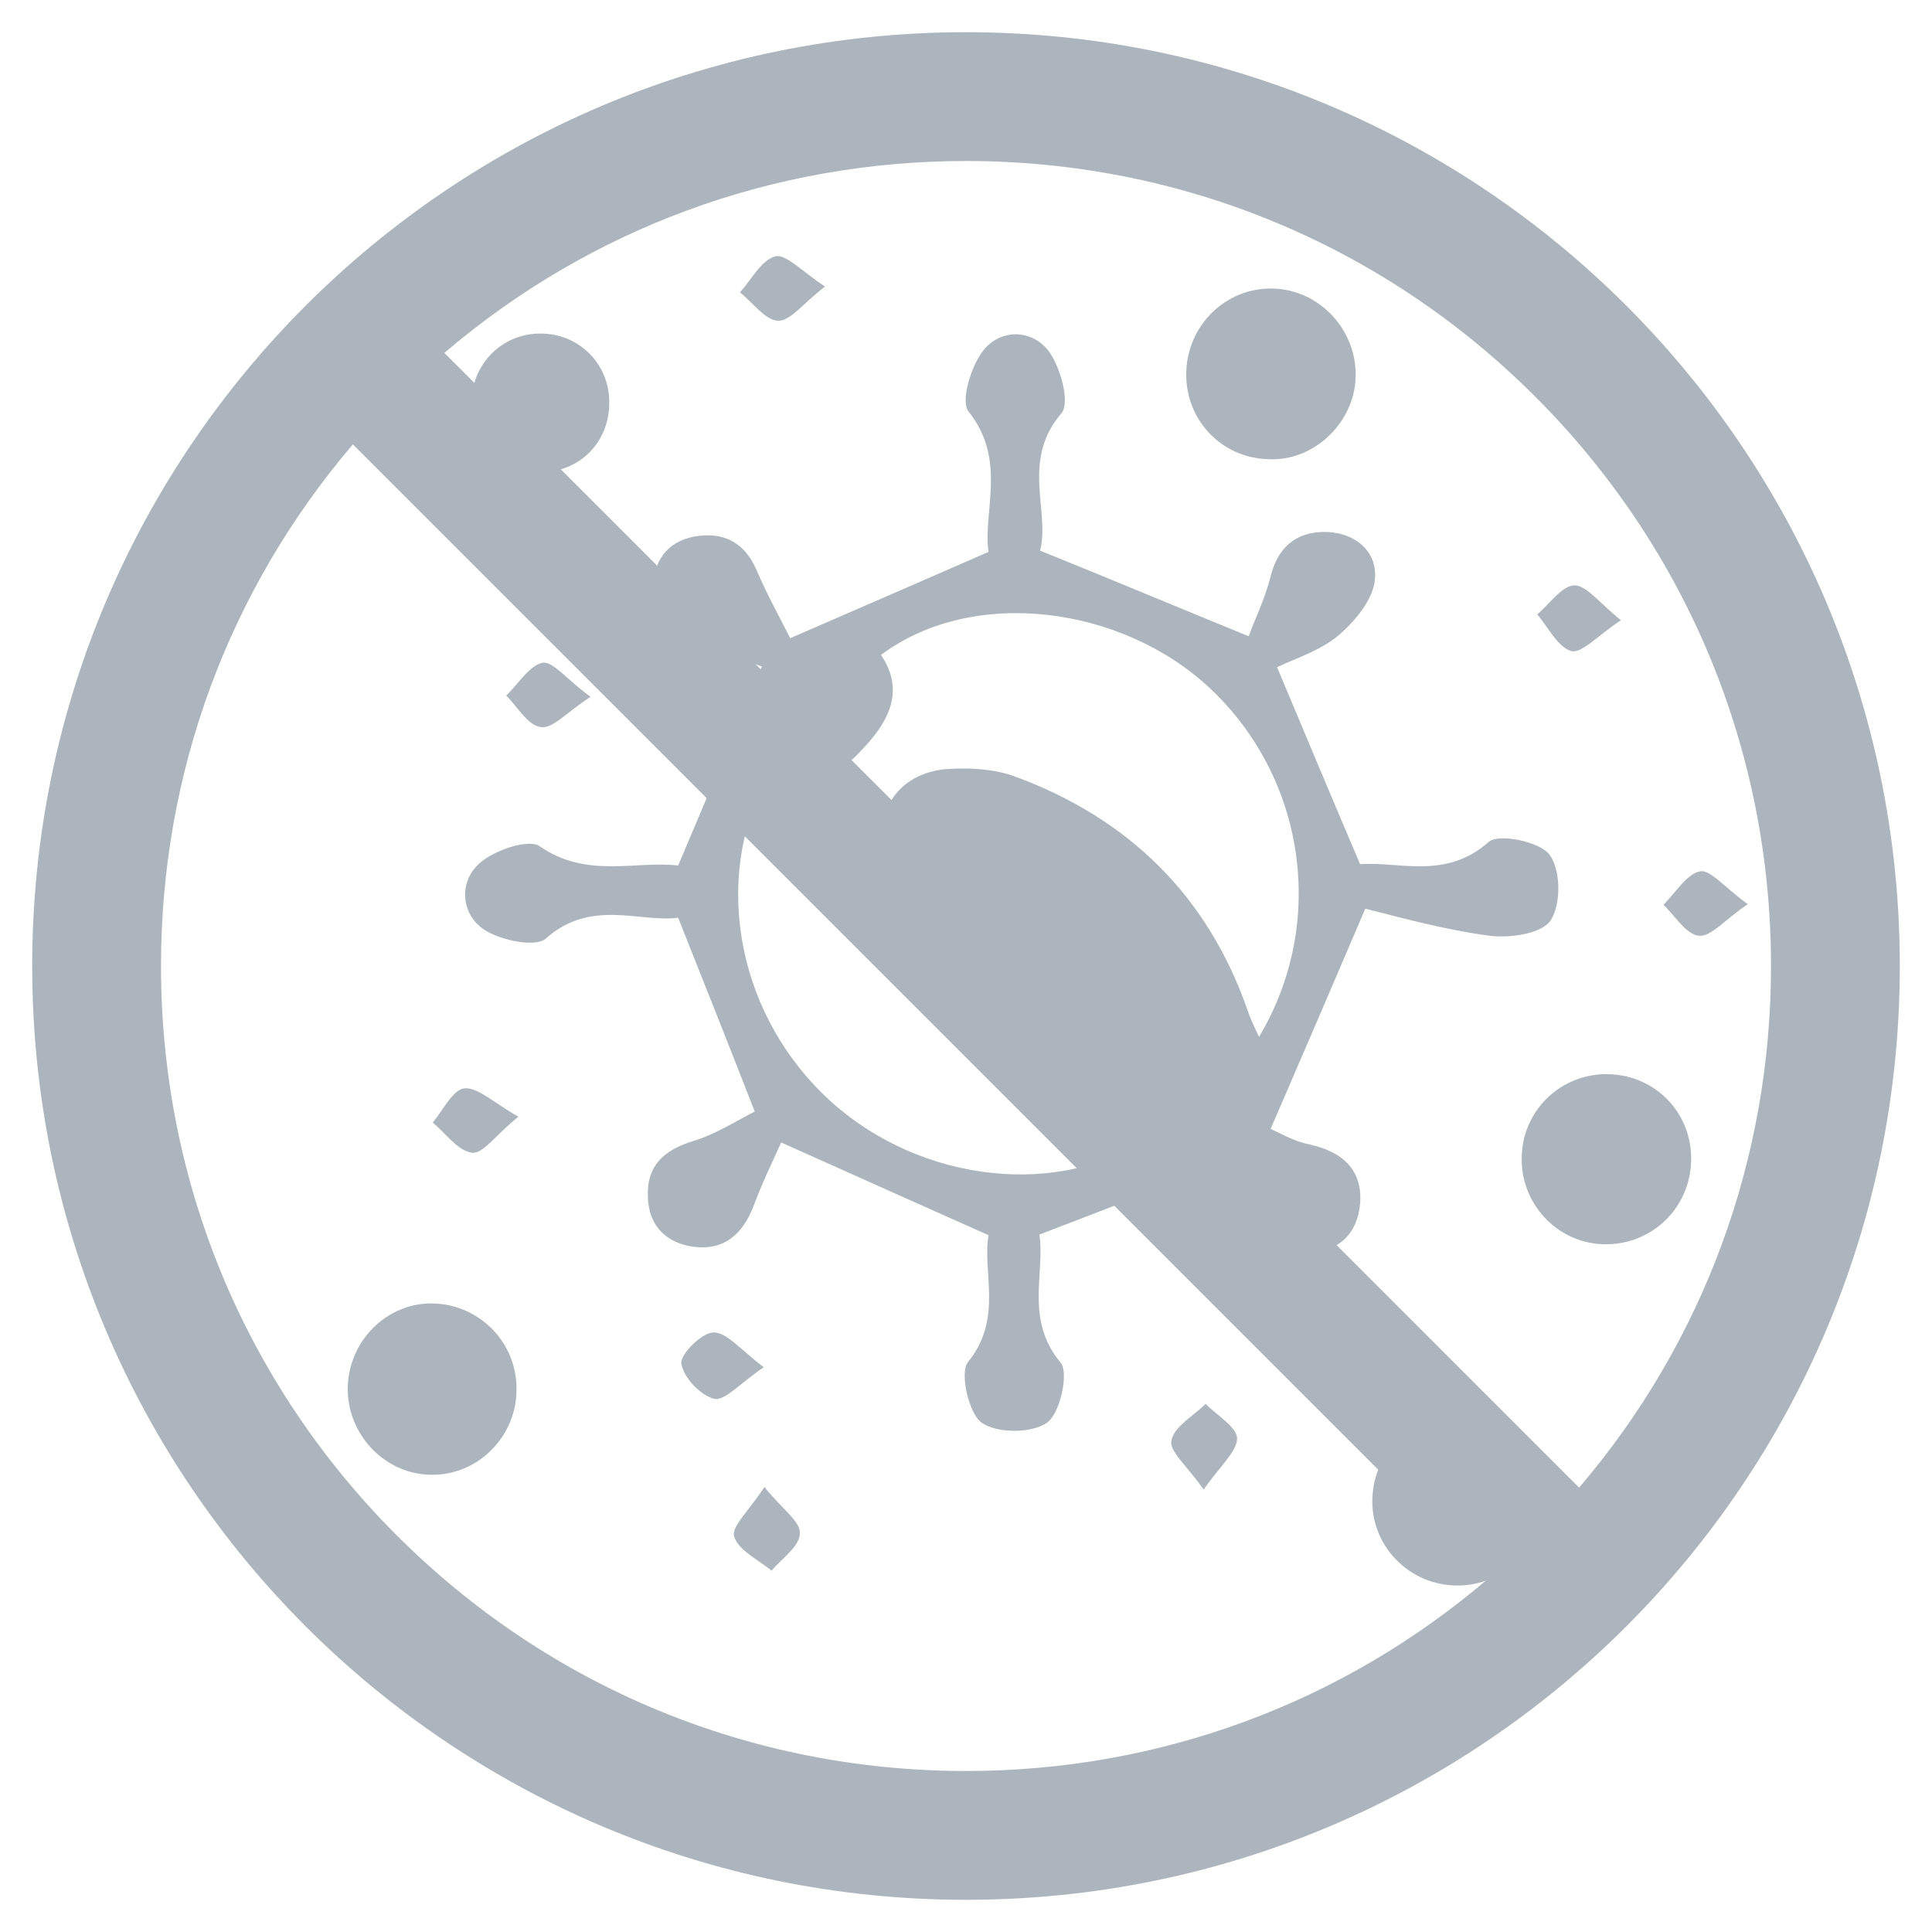
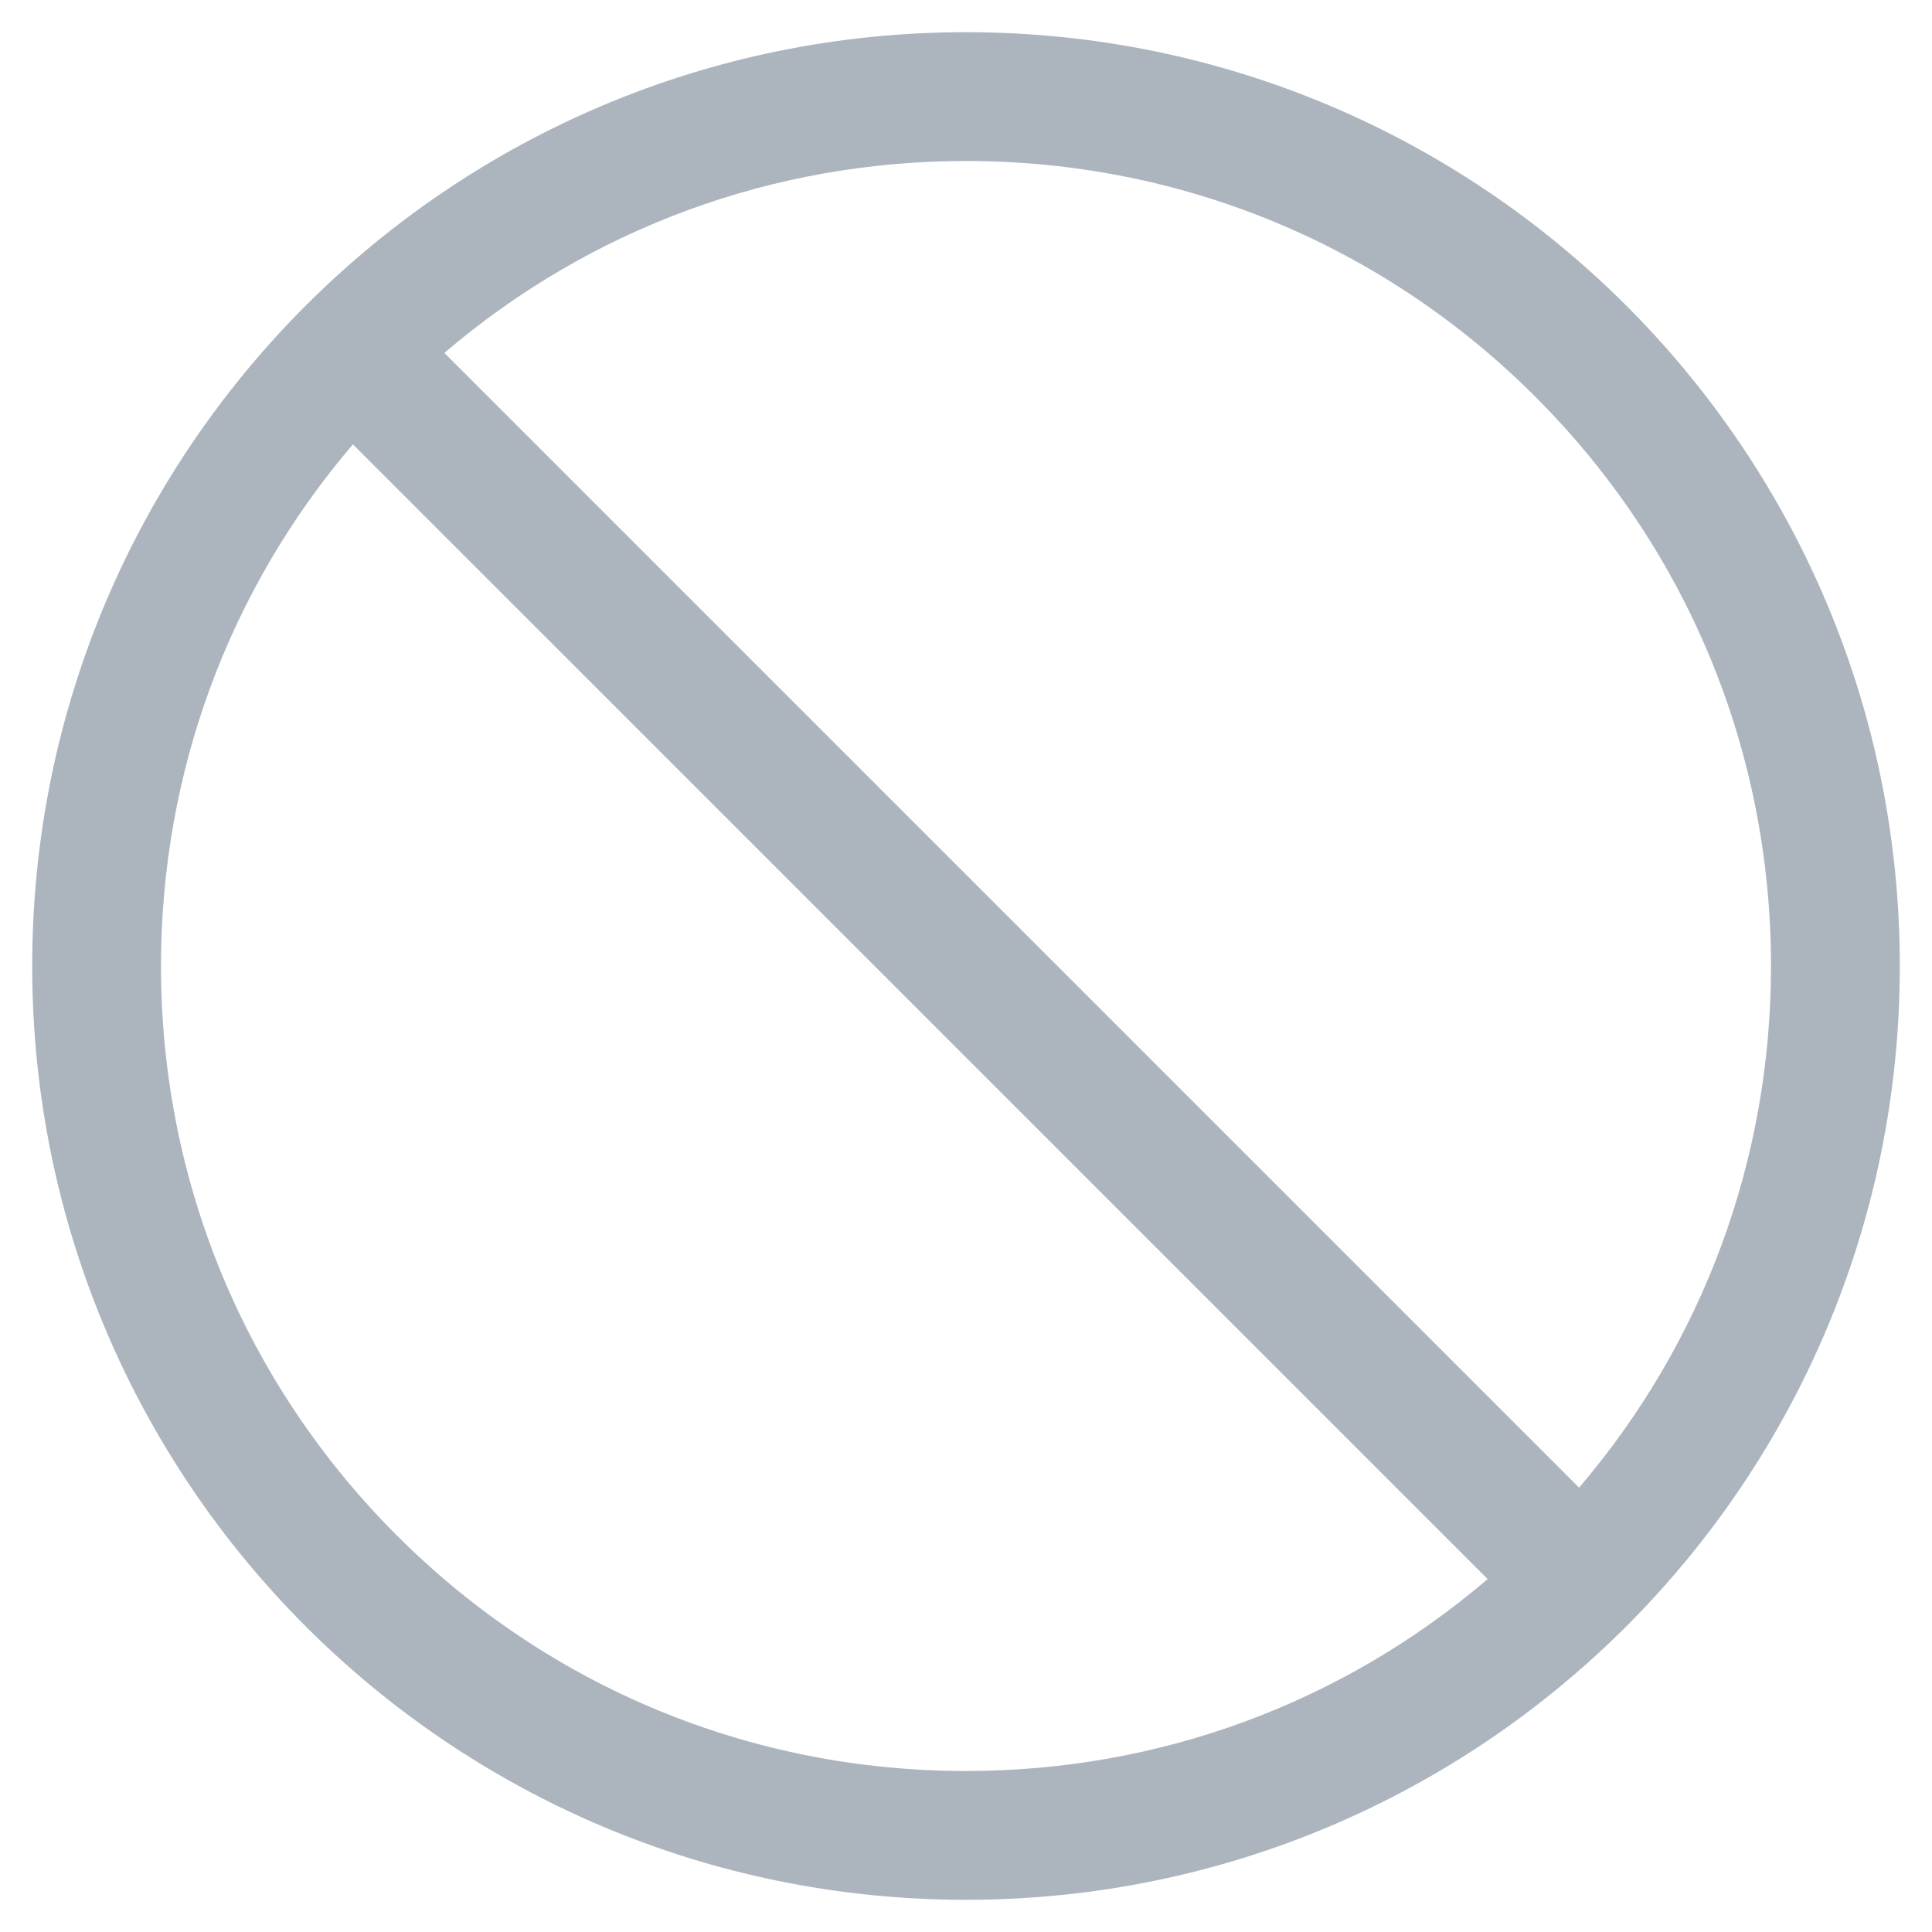
<svg xmlns="http://www.w3.org/2000/svg" version="1.1" x="0px" y="0px" viewBox="0 0 300 300" style="enable-background:new 0 0 300 300;" xml:space="preserve">
  <style type="text/css">
	.st0{fill:#ACB5BE;}
	.st1{fill:#ADB6BE;}
	.st2{fill:#FFFFFF;}
	.st3{fill:#484848;}
</style>
  <g id="Ebene_1">
    <g id="Krankenhausinfektion">
-       <path id="_x38_1mQFb_1_" class="st0" d="M231.3,145.3c3.2,0.4,8.1-0.3,9.5-2.4c1.6-2.5,1.6-7.8-0.2-10.2c-1.5-2-7.8-3.3-9.4-2    c-6.7,6-14.1,3-20,3.5c-4.4-10.3-8.4-19.9-12.9-30.6c2.7-1.3,6.6-2.5,9.5-4.9c2.6-2.2,5.5-5.7,5.7-8.8c0.4-4.5-3.4-7.4-8.1-7.3    c-4.3,0.1-7,2.5-8.1,6.9c-0.9,3.6-2.6,7-3.4,9.3c-11.5-4.7-21.5-8.9-32.4-13.3c1.6-6-3-14,3.3-21.3c1.4-1.6-0.1-7.1-1.9-9.6    c-2.6-3.5-7.5-3.6-10.2-0.2c-1.9,2.4-3.6,7.9-2.3,9.5c6,7.5,2.2,15.5,3.1,21.8c-10.5,4.6-20,8.7-30.8,13.4    c-1.5-3-3.5-6.6-5.1-10.3c-1.7-4.1-4.6-6.1-9-5.6c-4.5,0.5-7,3.4-7.2,7.8c-0.2,4.7,2.5,7.4,7,8.7c3.7,1.1,7.2,2.8,9.9,3.8    c-4.7,11.2-8.7,20.8-13,30.9c-6.5-0.8-14.2,2.1-21.5-3c-1.7-1.2-7.1,0.6-9.4,2.7c-3.2,2.9-2.8,7.8,0.7,10.2    c2.5,1.7,8.1,2.9,9.7,1.4c7-6.2,14.6-2.4,20.5-3.2c4.1,10.3,7.8,19.6,11.9,30.1c-2.8,1.4-6,3.5-9.6,4.6c-4.6,1.4-7.2,3.9-7,8.6    c0.1,4.5,2.8,7.2,7.1,7.8c4.7,0.6,7.6-1.9,9.3-6.3c1.4-3.8,3.2-7.4,4.3-9.9c11.4,5.1,21.4,9.6,32.2,14.4c-1,5.7,2.3,13-3.2,19.7    c-1.3,1.6,0.1,7.9,2.1,9.4c2.4,1.7,7.8,1.7,10.2,0c2-1.4,3.4-7.7,2.1-9.3c-5.6-6.7-2.4-13.9-3.3-19.9c10.2-3.9,19.7-7.6,30.3-11.7    c0.7,1.5,2.4,3.9,2.9,6.5c0.9,5,3.4,7.9,8.4,7.9c4.9,0.1,7.8-2.9,8.2-7.5c0.4-5.3-2.8-8.1-7.9-9.2c-2.5-0.5-4.8-1.9-6-2.4    c5.1-11.8,9.5-22,14.7-34.2C217.6,142.5,224.4,144.4,231.3,145.3z M195.5,161c-0.7-1.5-1.3-2.7-1.7-3.9    c-6.2-18-18.6-30.1-36.4-36.6c-3.1-1.1-6.8-1.3-10.1-1.1c-6.3,0.4-10.6,4.6-10.3,10.9c0.2,5,1.3,10.4,3.5,14.8    c7.7,14.9,19.3,25.6,35.8,30.2c0.8,0.2,1.5,0.7,2.4,1.1c-14,9.7-35.5,7.3-49.5-5.2c-14.5-13-18.8-34.1-10.1-50.6    c6.7,3.2,11.4-0.4,15.5-5c3.6-4,5.8-8.6,2.2-13.9c14.3-10.7,37.4-7.6,51,5.1C202.7,120.7,206.1,143.3,195.5,161z M184.2,57.8    c0.2-7.3,6.1-13.1,13.3-13c7.4,0.1,13.3,6.5,13,13.9c-0.3,7.1-6.6,13-13.6,12.6C189.6,71.1,184,65.1,184.2,57.8z M249.8,166.8    c7.3,0.2,12.9,6,12.8,13.3c-0.1,7.6-6.3,13.4-13.8,13.1c-7.2-0.3-12.8-6.5-12.5-13.7C236.5,172.3,242.5,166.6,249.8,166.8z     M80.2,215.8c0,7.2-5.9,13.2-13,13.2c-7.1,0.1-13.1-5.9-13.2-13.1c-0.1-7.5,6-13.7,13.3-13.5C74.5,202.6,80.3,208.5,80.2,215.8z     M239.5,233.2c-0.1,7.2-5.9,13-13.2,13c-7.5,0-13.5-6.2-13.2-13.6c0.3-7.3,6.2-12.8,13.5-12.6C233.9,220.1,239.6,226,239.5,233.2z     M94.6,62.4c0.1,6-4.3,10.7-10.2,10.9c-6.3,0.2-11.1-4.3-11.2-10.5c-0.1-6.2,4.8-11.1,10.8-11C89.9,51.8,94.6,56.5,94.6,62.4z     M186.9,231.3c-2.5-3.6-5.4-6-5-7.6c0.4-2.2,3.4-3.8,5.3-5.7c1.8,1.8,4.9,3.6,4.9,5.4C192,225.5,189.4,227.7,186.9,231.3z     M128.1,44.5c-3.4,2.6-5.4,5.4-7.3,5.3c-2-0.1-3.9-2.8-5.9-4.4c1.8-2,3.3-5,5.5-5.6C122,39.4,124.5,42.1,128.1,44.5z M251.7,96.3    c-3.6,2.4-6.1,5.2-7.7,4.8c-2.1-0.6-3.6-3.7-5.3-5.7c1.9-1.6,3.8-4.4,5.7-4.5C246.3,90.8,248.3,93.6,251.7,96.3z M80.5,173.4    c-3.5,2.8-5.5,5.8-7.2,5.6c-2.2-0.3-4.1-3-6.1-4.7c1.6-1.9,3.1-5.1,4.9-5.3C74.2,168.8,76.6,171.2,80.5,173.4z M118.6,212.3    c-3.7,2.5-6.1,5.3-7.7,4.9c-2.1-0.5-4.8-3.3-5.1-5.5c-0.2-1.4,3.2-4.8,5-4.8C112.9,206.9,115,209.6,118.6,212.3z M118.7,230.9    c2.7,3.4,5.6,5.3,5.5,7.2c0,2-2.8,3.9-4.4,5.8c-2-1.7-5.1-3.1-5.8-5.3C113.5,237.1,116.3,234.6,118.7,230.9z M271.4,140.4    c-3.6,2.4-5.7,5.1-7.6,4.9c-2-0.2-3.7-3.1-5.5-4.8c1.9-1.9,3.6-4.8,5.7-5.2C265.6,135,267.9,137.9,271.4,140.4z M284,196.5    c-3.7,2.3-6,4.8-7.9,4.6c-1.9-0.3-3.5-3.2-5.2-5c1.9-1.8,3.7-4.7,5.9-5.1C278.4,190.7,280.5,193.7,284,196.5z M91.7,108.2    c-3.7,2.4-5.9,5-7.7,4.7c-2-0.2-3.6-3.1-5.4-4.9c1.9-1.8,3.6-4.7,5.7-5.1C85.9,102.7,88.1,105.6,91.7,108.2z" />
      <path class="st0" d="M150,5C69.9,5,5,69.9,5,150s64.9,145,145,145s145-64.9,145-145S230.1,5,150,5z M238.4,61.6    C262,85.2,275,116.6,275,150c0,30-10.5,58.4-29.8,81L69,54.8C91.6,35.5,120,25,150,25C183.4,25,214.8,38,238.4,61.6z M61.6,238.4    C38,214.8,25,183.4,25,150c0-30,10.5-58.4,29.8-81L231,245.2c-22.6,19.3-51,29.8-81,29.8C116.6,275,85.2,262,61.6,238.4z" />
    </g>
  </g>
  <g id="Ebene_2">
</g>
</svg>